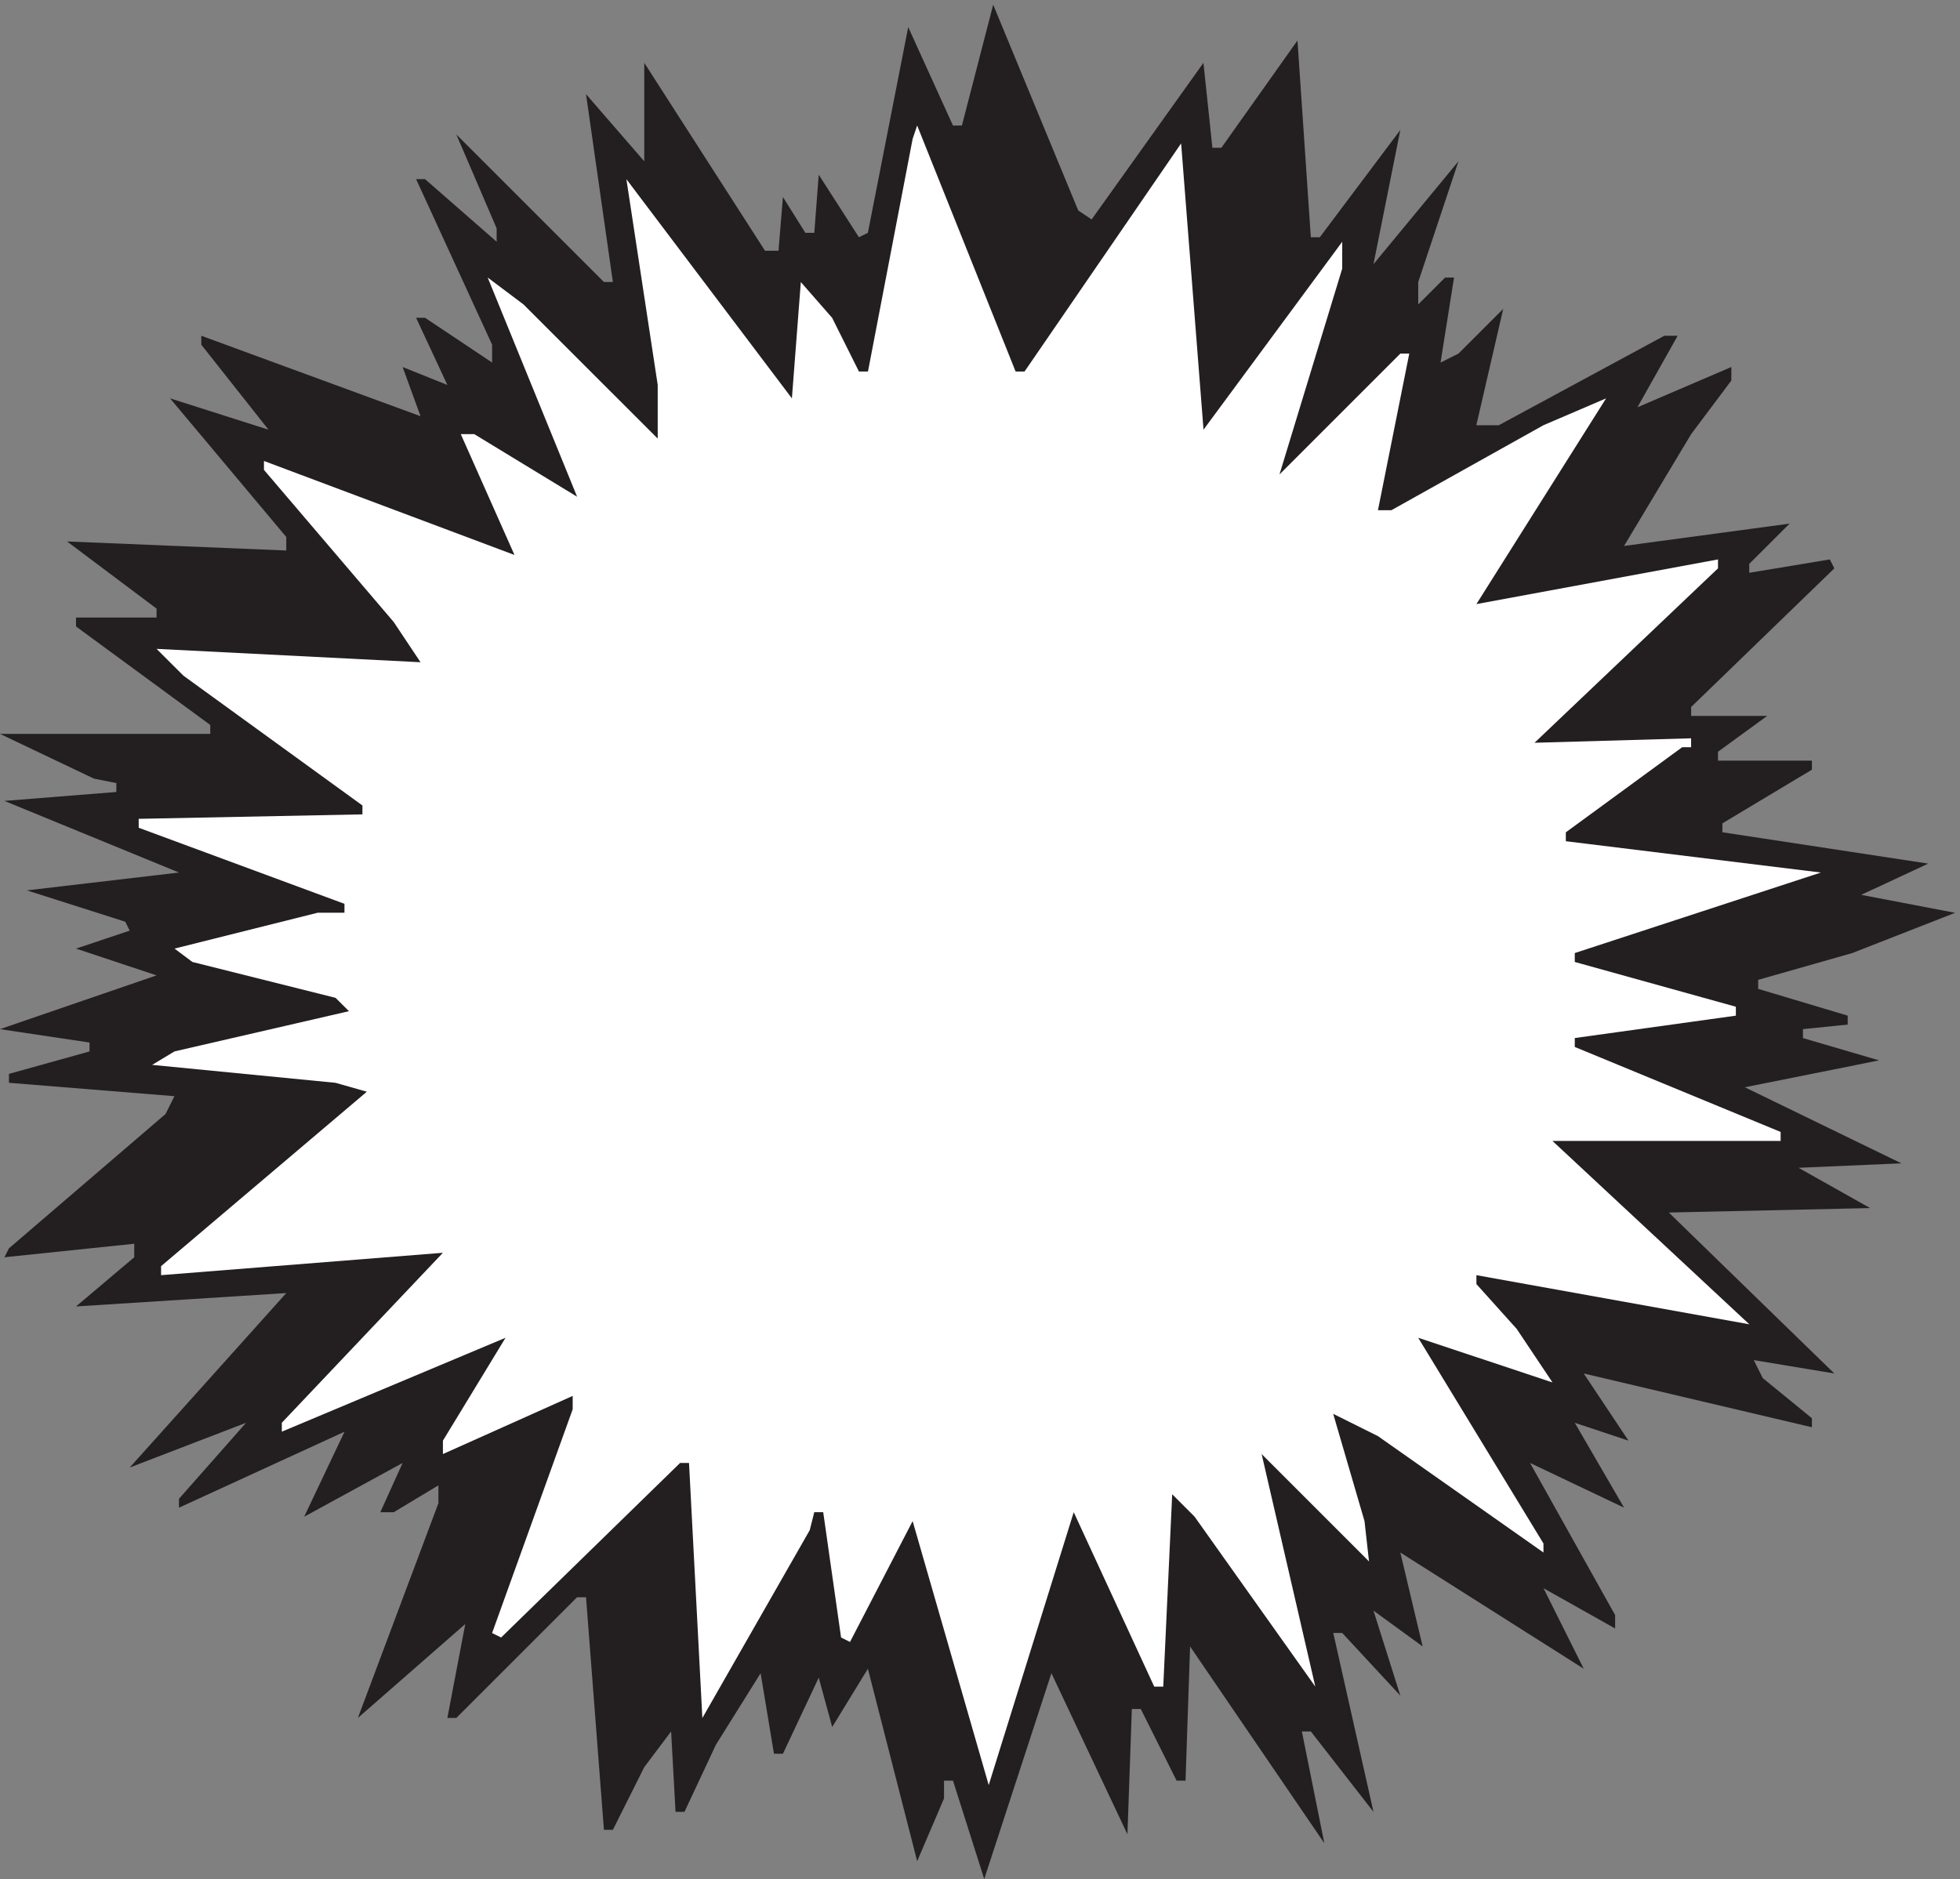
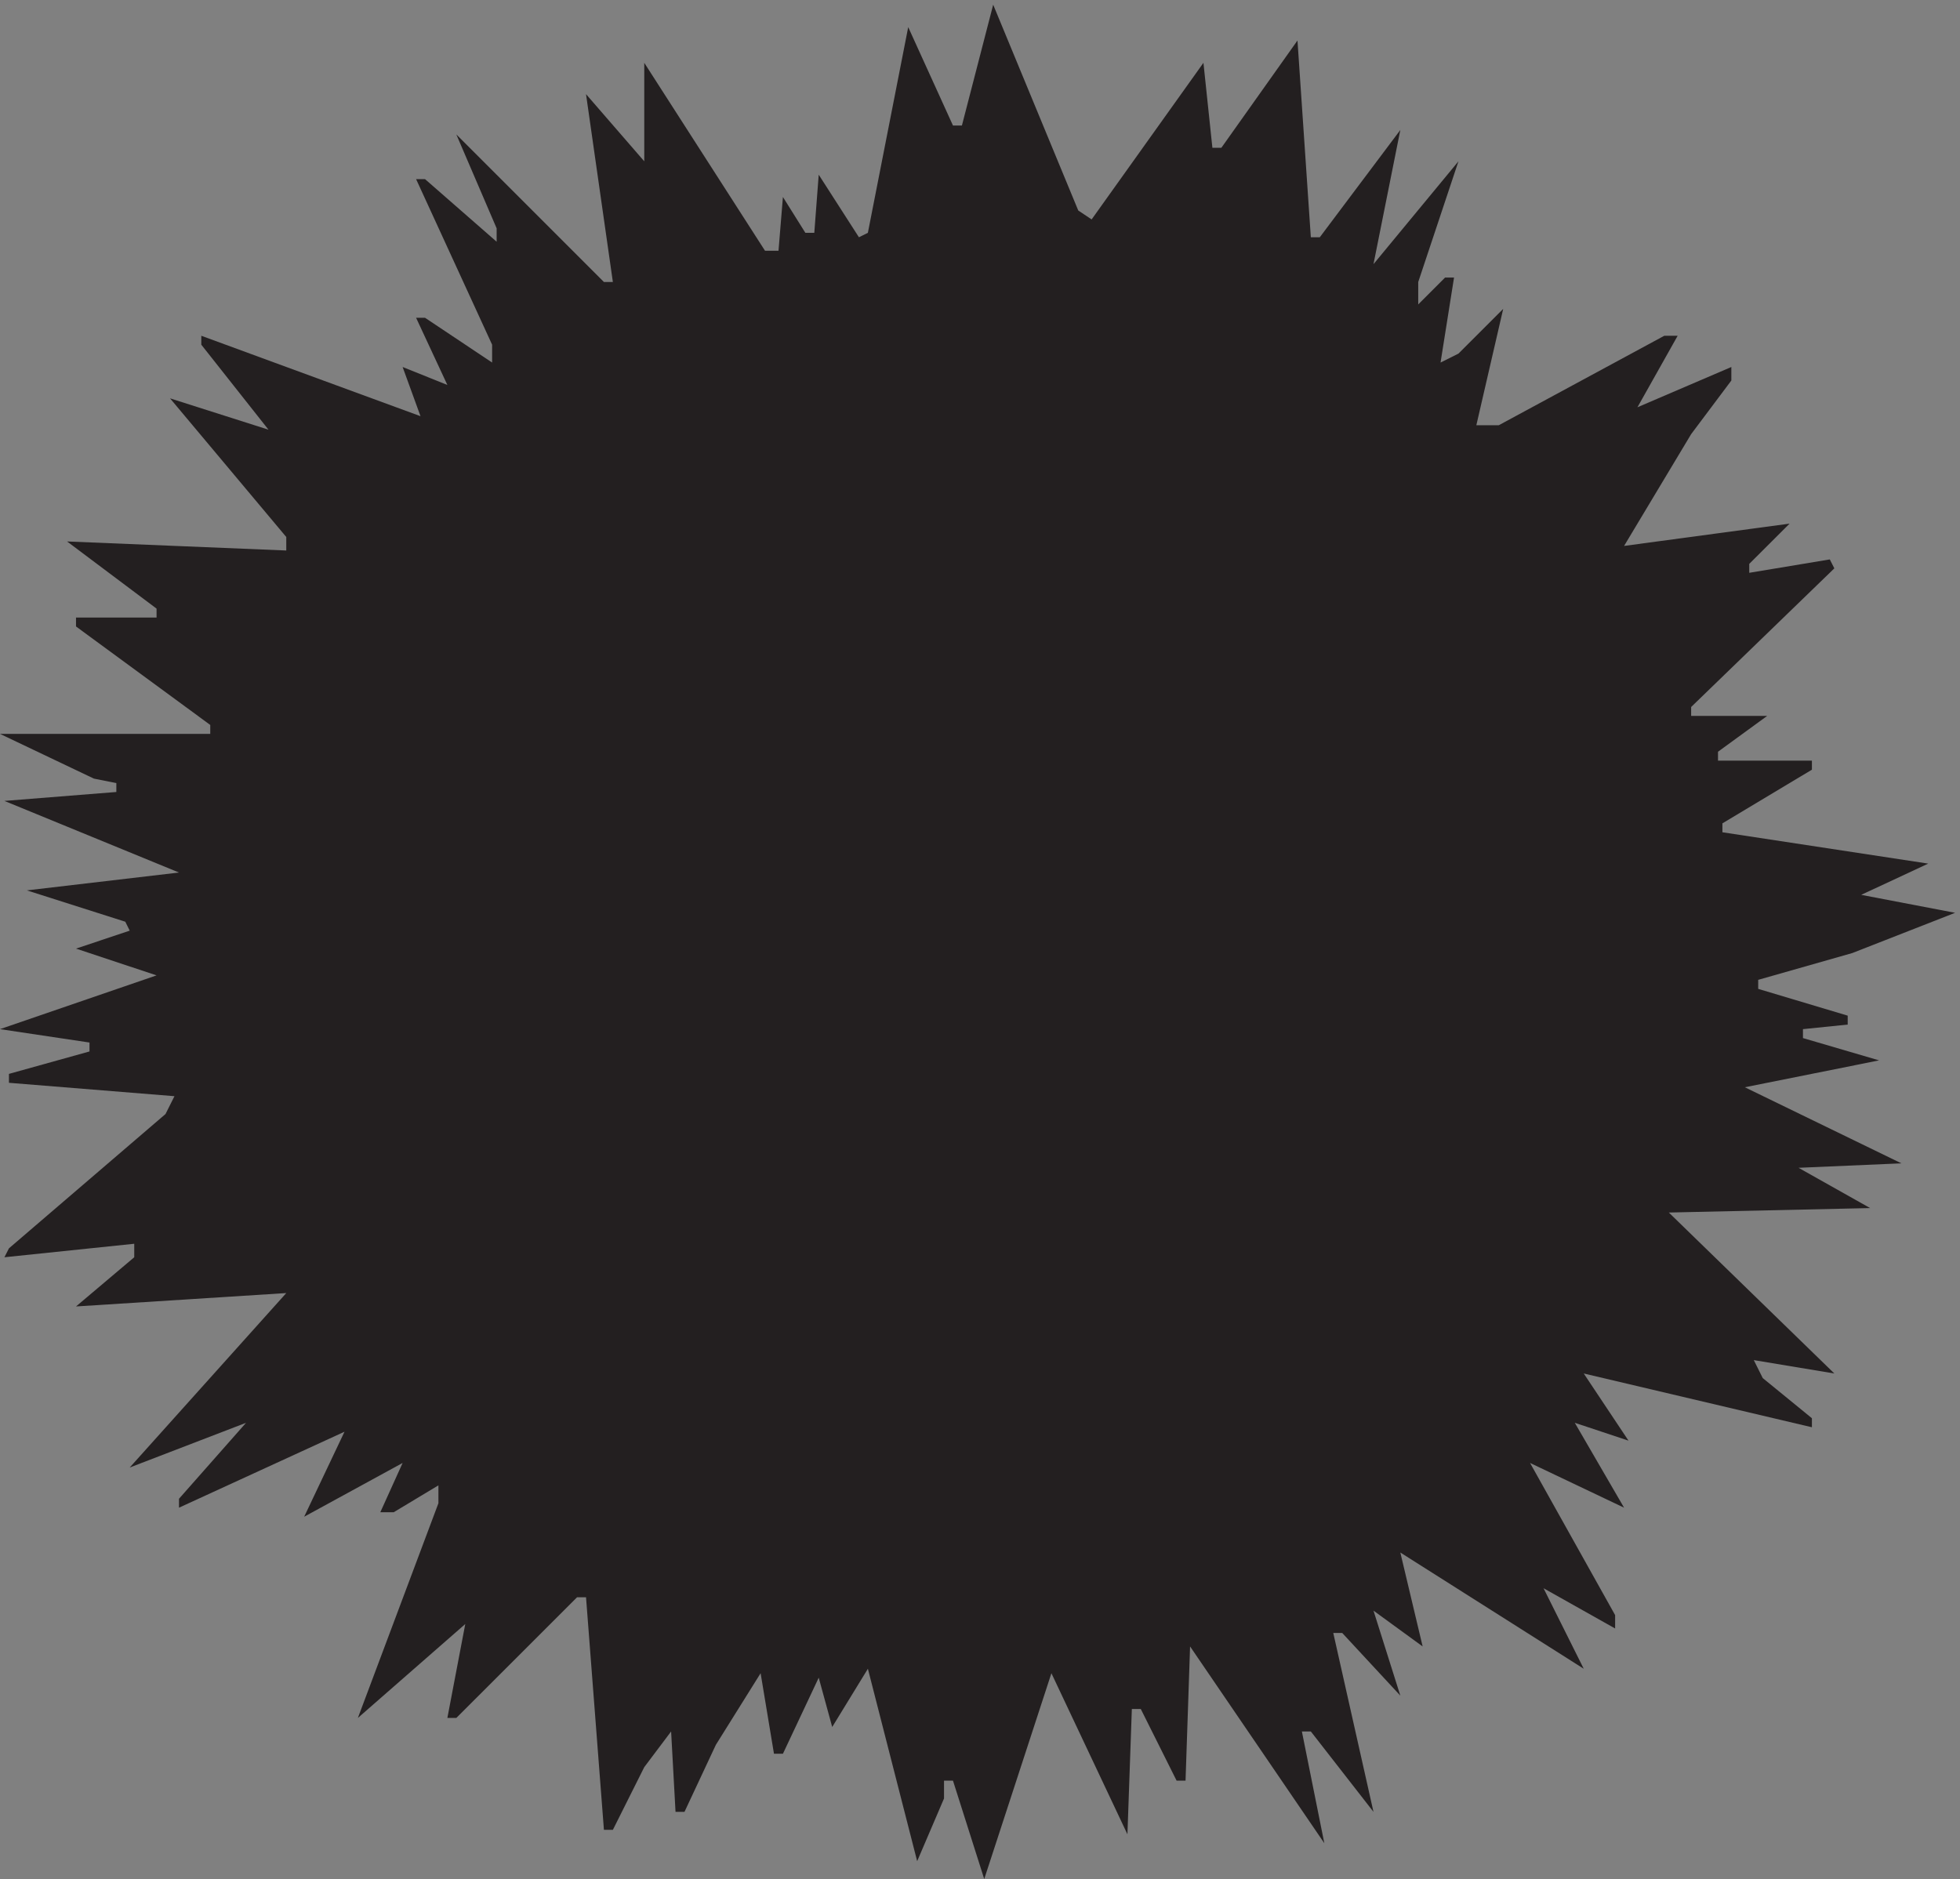
<svg xmlns="http://www.w3.org/2000/svg" xml:space="preserve" width="258.963" height="248.296">
  <rect width="100%" height="100%" fill="#808080" stroke="none" />
  <path d="m986.641 1862 84.519-204.48 13.28-8.86 111.07 155.6 8.9-84.45h8.89l75.63 106.62 13.27-195.5h8.89l80.02 106.61-26.67-133.32 84.4 102.18-39.95-119.92v-22.27l26.68 26.71h8.89l-13.4-84.45 17.78 8.87 44.46 44.43-26.68-115.59h22.29l164.42 88.89h13.28l-39.95-71.04 93.29 40.01v-13.41l-39.95-53.31-66.62-111.05 164.42 22.16-40.07-40v-8.87l80.02 13.3 4.51-8.87L1680 1164.23v-8.86h75.52l-48.84-35.58v-8.86h93.29v-8.98l-88.91-53.31v-8.86l204.49-31.15-66.62-31.025 93.29-17.847-102.18-40.008-93.42-26.598v-8.976l88.91-26.598v-8.867l-44.45-4.539v-8.871l75.63-22.16-133.36-26.711 155.53-75.59-102.19-4.43 71.13-40.012-199.98-4.429 164.42-159.918-80.02 13.289 8.89-17.84 48.84-39.898v-8.973l-226.66 53.422 44.46-66.723-53.35 17.731 48.96-84.34-93.41 44.441 84.52-151.172v-13.289l-71.13 40 39.95-80.008-182.2 115.481 22.17-93.32-48.84 35.578 26.67-84.45-57.73 62.282h-8.89L1364.44 66.5l-62.24 79.898h-8.89l22.29-111.046-133.36 195.5-4.51-133.32h-8.89l-35.56 71.148h-8.89L1120 44.219l-75.51 160.031L977.75-.219l-31.059 97.75h-8.89v-17.73l-26.672-62.29-48.961 191.18-35.441-57.863-13.399 48.992-35.562-75.582h-8.891l-13.277 80.012-44.453-71.148L679.969 66.5h-8.891l-4.387 79.898-26.671-35.457-31.18-62.293h-8.891L582.168 279.72h-8.891L453.313 159.81h-8.891l17.781 93.32-106.691-93.32 80.019 213.339v17.743l-44.457-26.711h-13.273l22.168 48.98-97.801-53.422 40.066 84.453-164.418-75.472v8.871l66.622 75.469-115.583-44.438L284.387 581.95 75.512 568.649l57.851 48.883v13.41L4.387 617.531l4.504 8.86 155.531 133.437 8.891 17.731-164.422 13.3v8.86L88.906 822v8.871L0 844.172l155.531 53.414-80.02 26.598 53.344 17.843-4.382 8.868-97.801 31.14 151.144 17.731-173.43 71.154 111.192 8.87v8.86l-22.285 4.43L0 1137.52h208.875v8.87l-133.363 97.86v8.87h80.019v8.86l-88.91 66.72 217.766-8.98v13.42l-115.461 137.75 97.797-31.14-66.739 84.45v8.87l217.762-79.91-17.777 48.88 44.453-17.85-31.059 66.72h8.891l66.621-44.44v17.73l-75.512 164.47h8.891l71.125-62.18v13.3l-40.066 93.32 146.636-146.63h8.891l-26.672 186.64 57.852-66.72v97.86l119.964-186.74h13.395l4.387 53.42 22.285-35.58h8.89l4.387 57.74 39.949-62.17 8.891 4.43 40.07 204.36 44.453-97.75h8.891L986.641 1862" style="fill:#231f20;fill-opacity:1;fill-rule:evenodd;stroke:none" transform="matrix(.133 0 0 -.133 0 248.267)" />
-   <path d="m906.629 1728.71-44.371-231.16h-8.973l-26.621 53.33-31.109 35.53-8.875-115.53-164.418 217.78 31.109-204.4v-53.34l-133.41 133.35-35.496 26.67 88.84-217.79-102.203 62.2h-13.36l53.344-120.06-248.871 93.39v-8.86l128.922-151.16 26.621-39.95-262.231 13.28 26.723-26.67 177.777-128.92v-8.85l-222.25-4.43v-8.86l204.403-75.58v-8.856h-26.621l-142.184-35.625 17.746-13.285 142.184-35.629 13.363-13.281-173.293-39.957-22.234-13.383 182.164-17.812 31.109-8.86-204.402-173.301v-8.961l279.98 22.25-160.031-168.878v-8.864l222.25 93.301-62.219-102.25V422l128.926 57.77v-13.282l-80.066-222.316 8.972-4.434 177.781 173.41h8.875l13.258-253.418 106.688 186.692 4.488 17.816h8.875l17.746-124.5 8.875-4.418 62.219 120.059 75.578-262.27 84.453 271.129 79.97-173.308h8.97l8.88 191.121 22.23-22.242 119.95-168.879L1253.32 422 1360 315.32l-4.48 40.059-31.11 106.582 44.47-22.141 164.42-115.64v8.961l-124.44 204.398 133.41-44.379-35.59 53.231-39.99 44.488v8.851l271.11-48.808-195.53 182.156h226.64v8.961l-204.5 84.438v8.855l160.03 22.242v8.856l-160.03 44.484v8.856l244.48 80.007-253.36 31.103v8.85l115.56 84.54h8.88v8.86l-155.55-4.43 182.27 173.3v8.86l-240-44.38 128.82 204.4-62.21-26.67-151.06-84.44h-13.36l31.11 155.59h-8.88l-120.05-120.06 62.32 204.5v26.66l-137.79-186.68-22.24 284.41-155.55-226.64h-8.87L911.117 1742l-4.488-13.29" style="fill:#fff;fill-opacity:1;fill-rule:evenodd;stroke:none" transform="matrix(.133 0 0 -.133 0 248.267)" />
</svg>